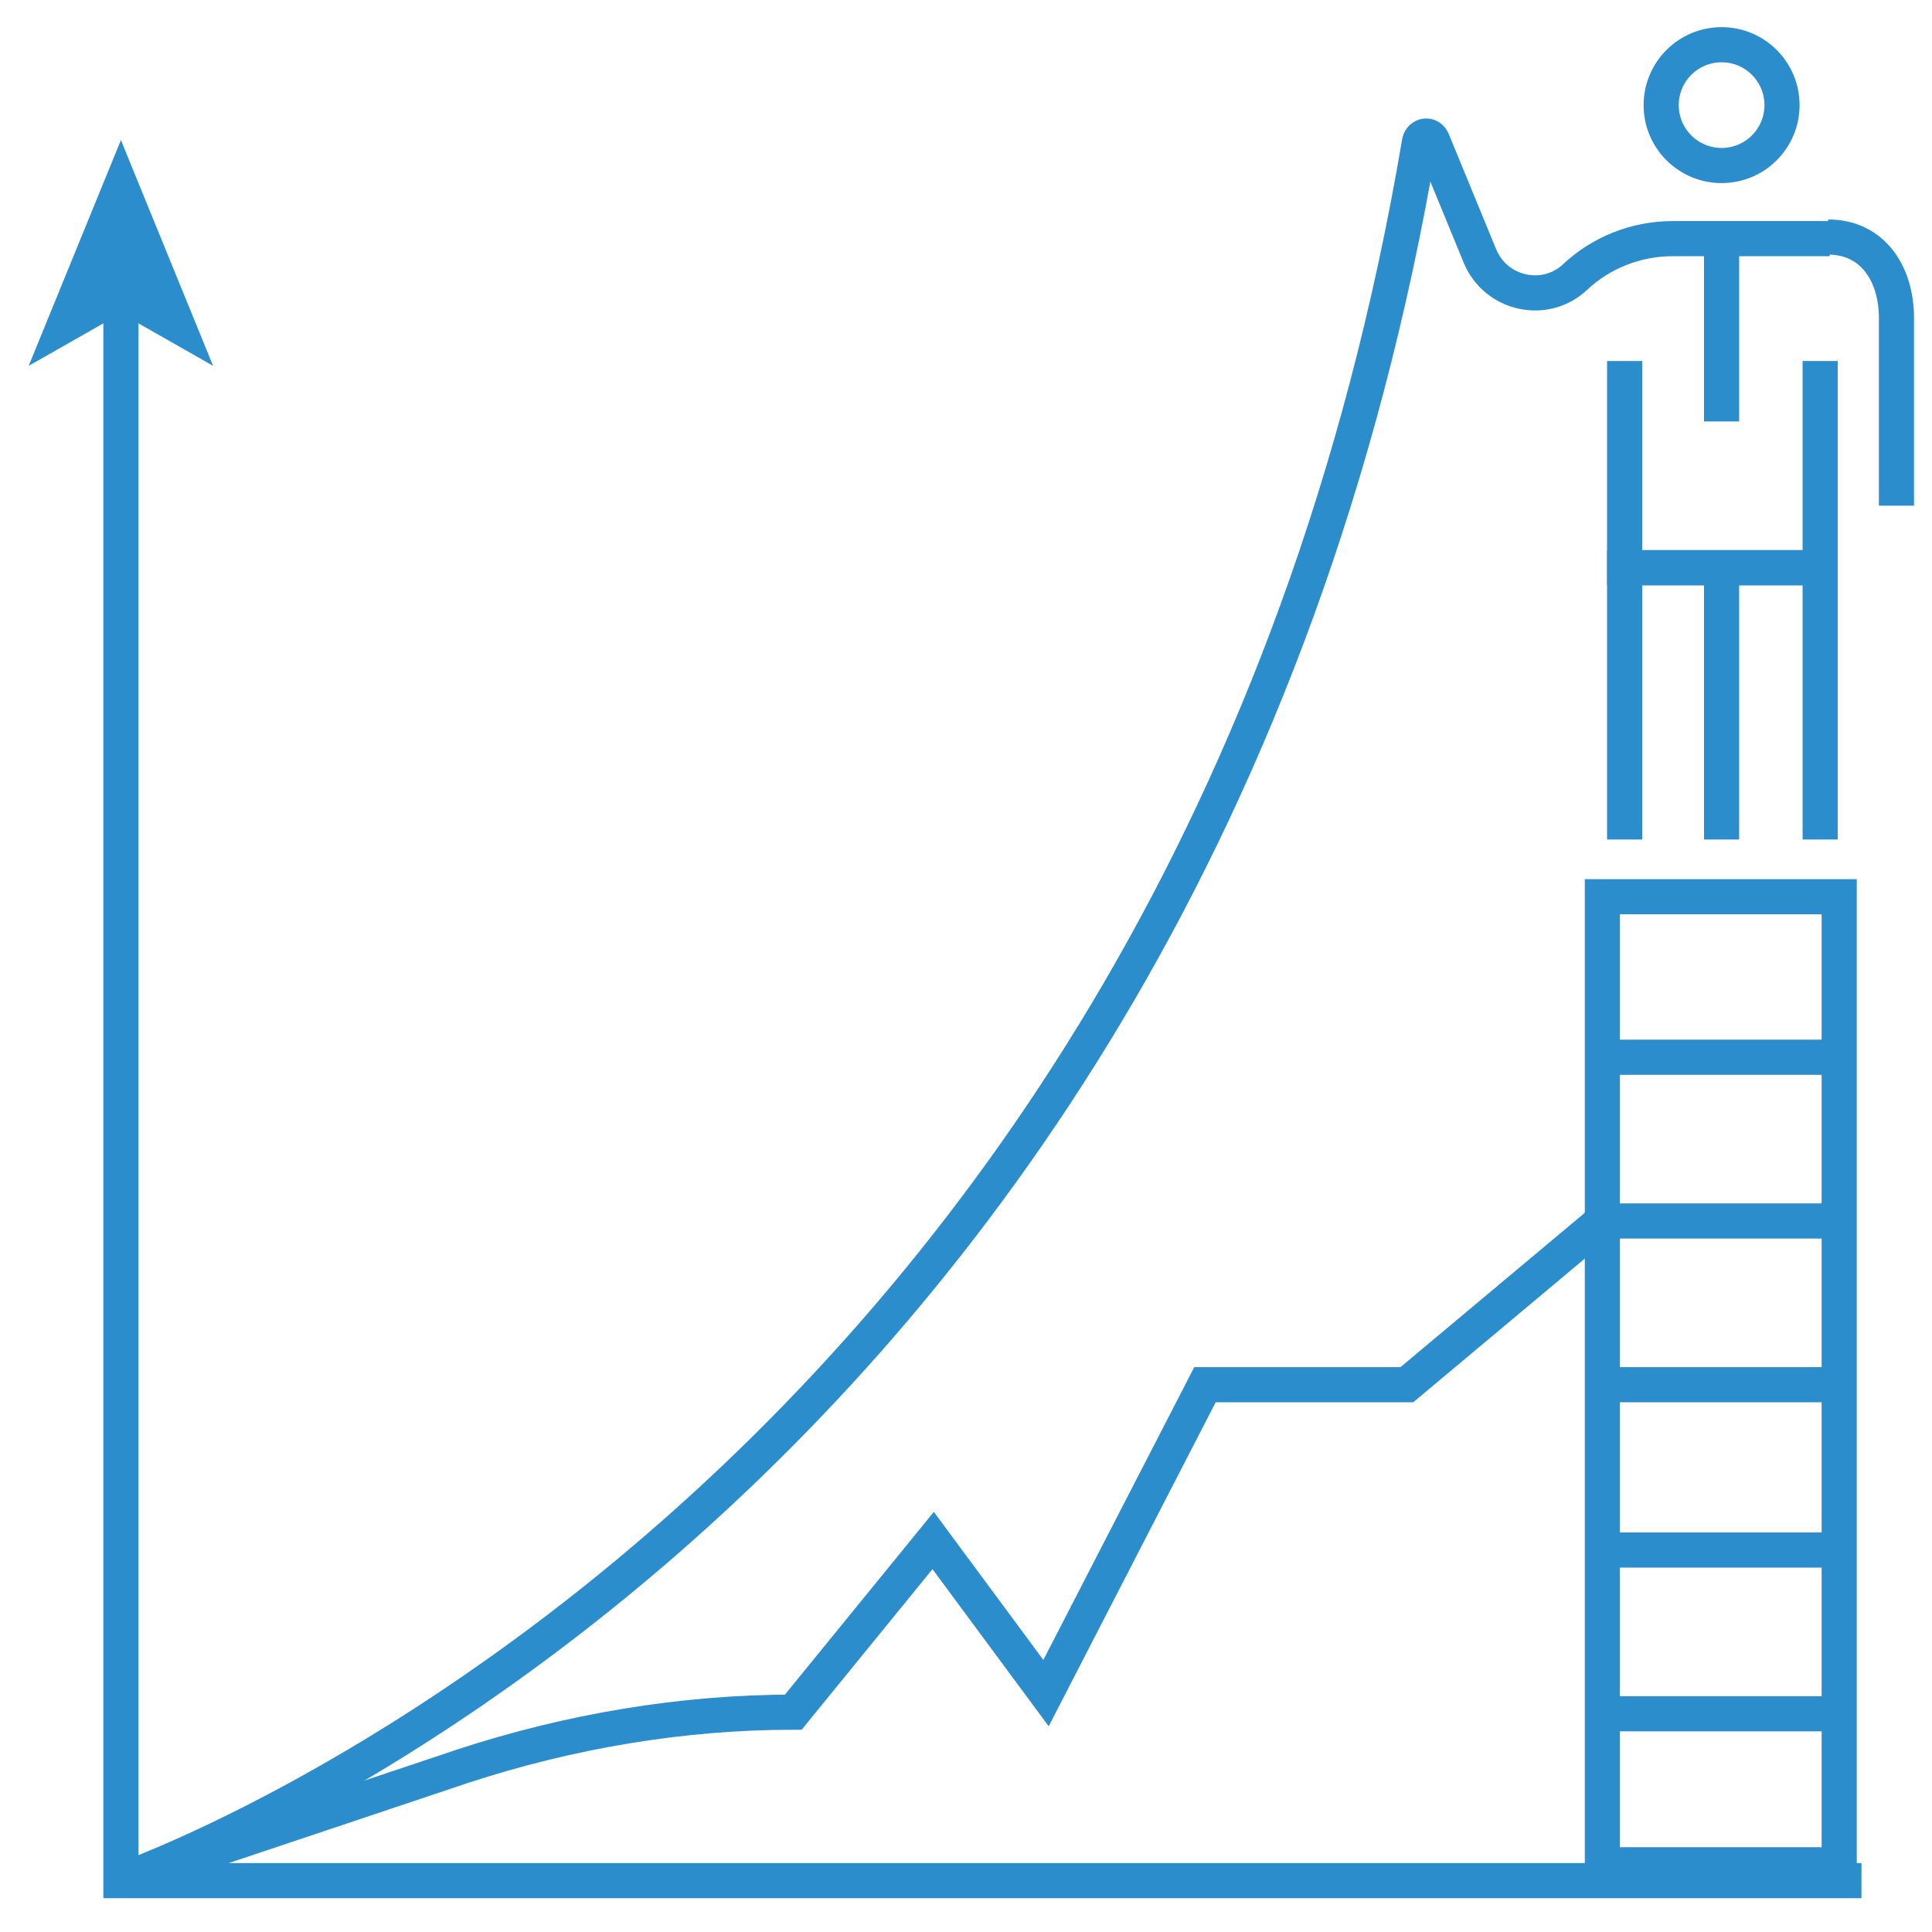
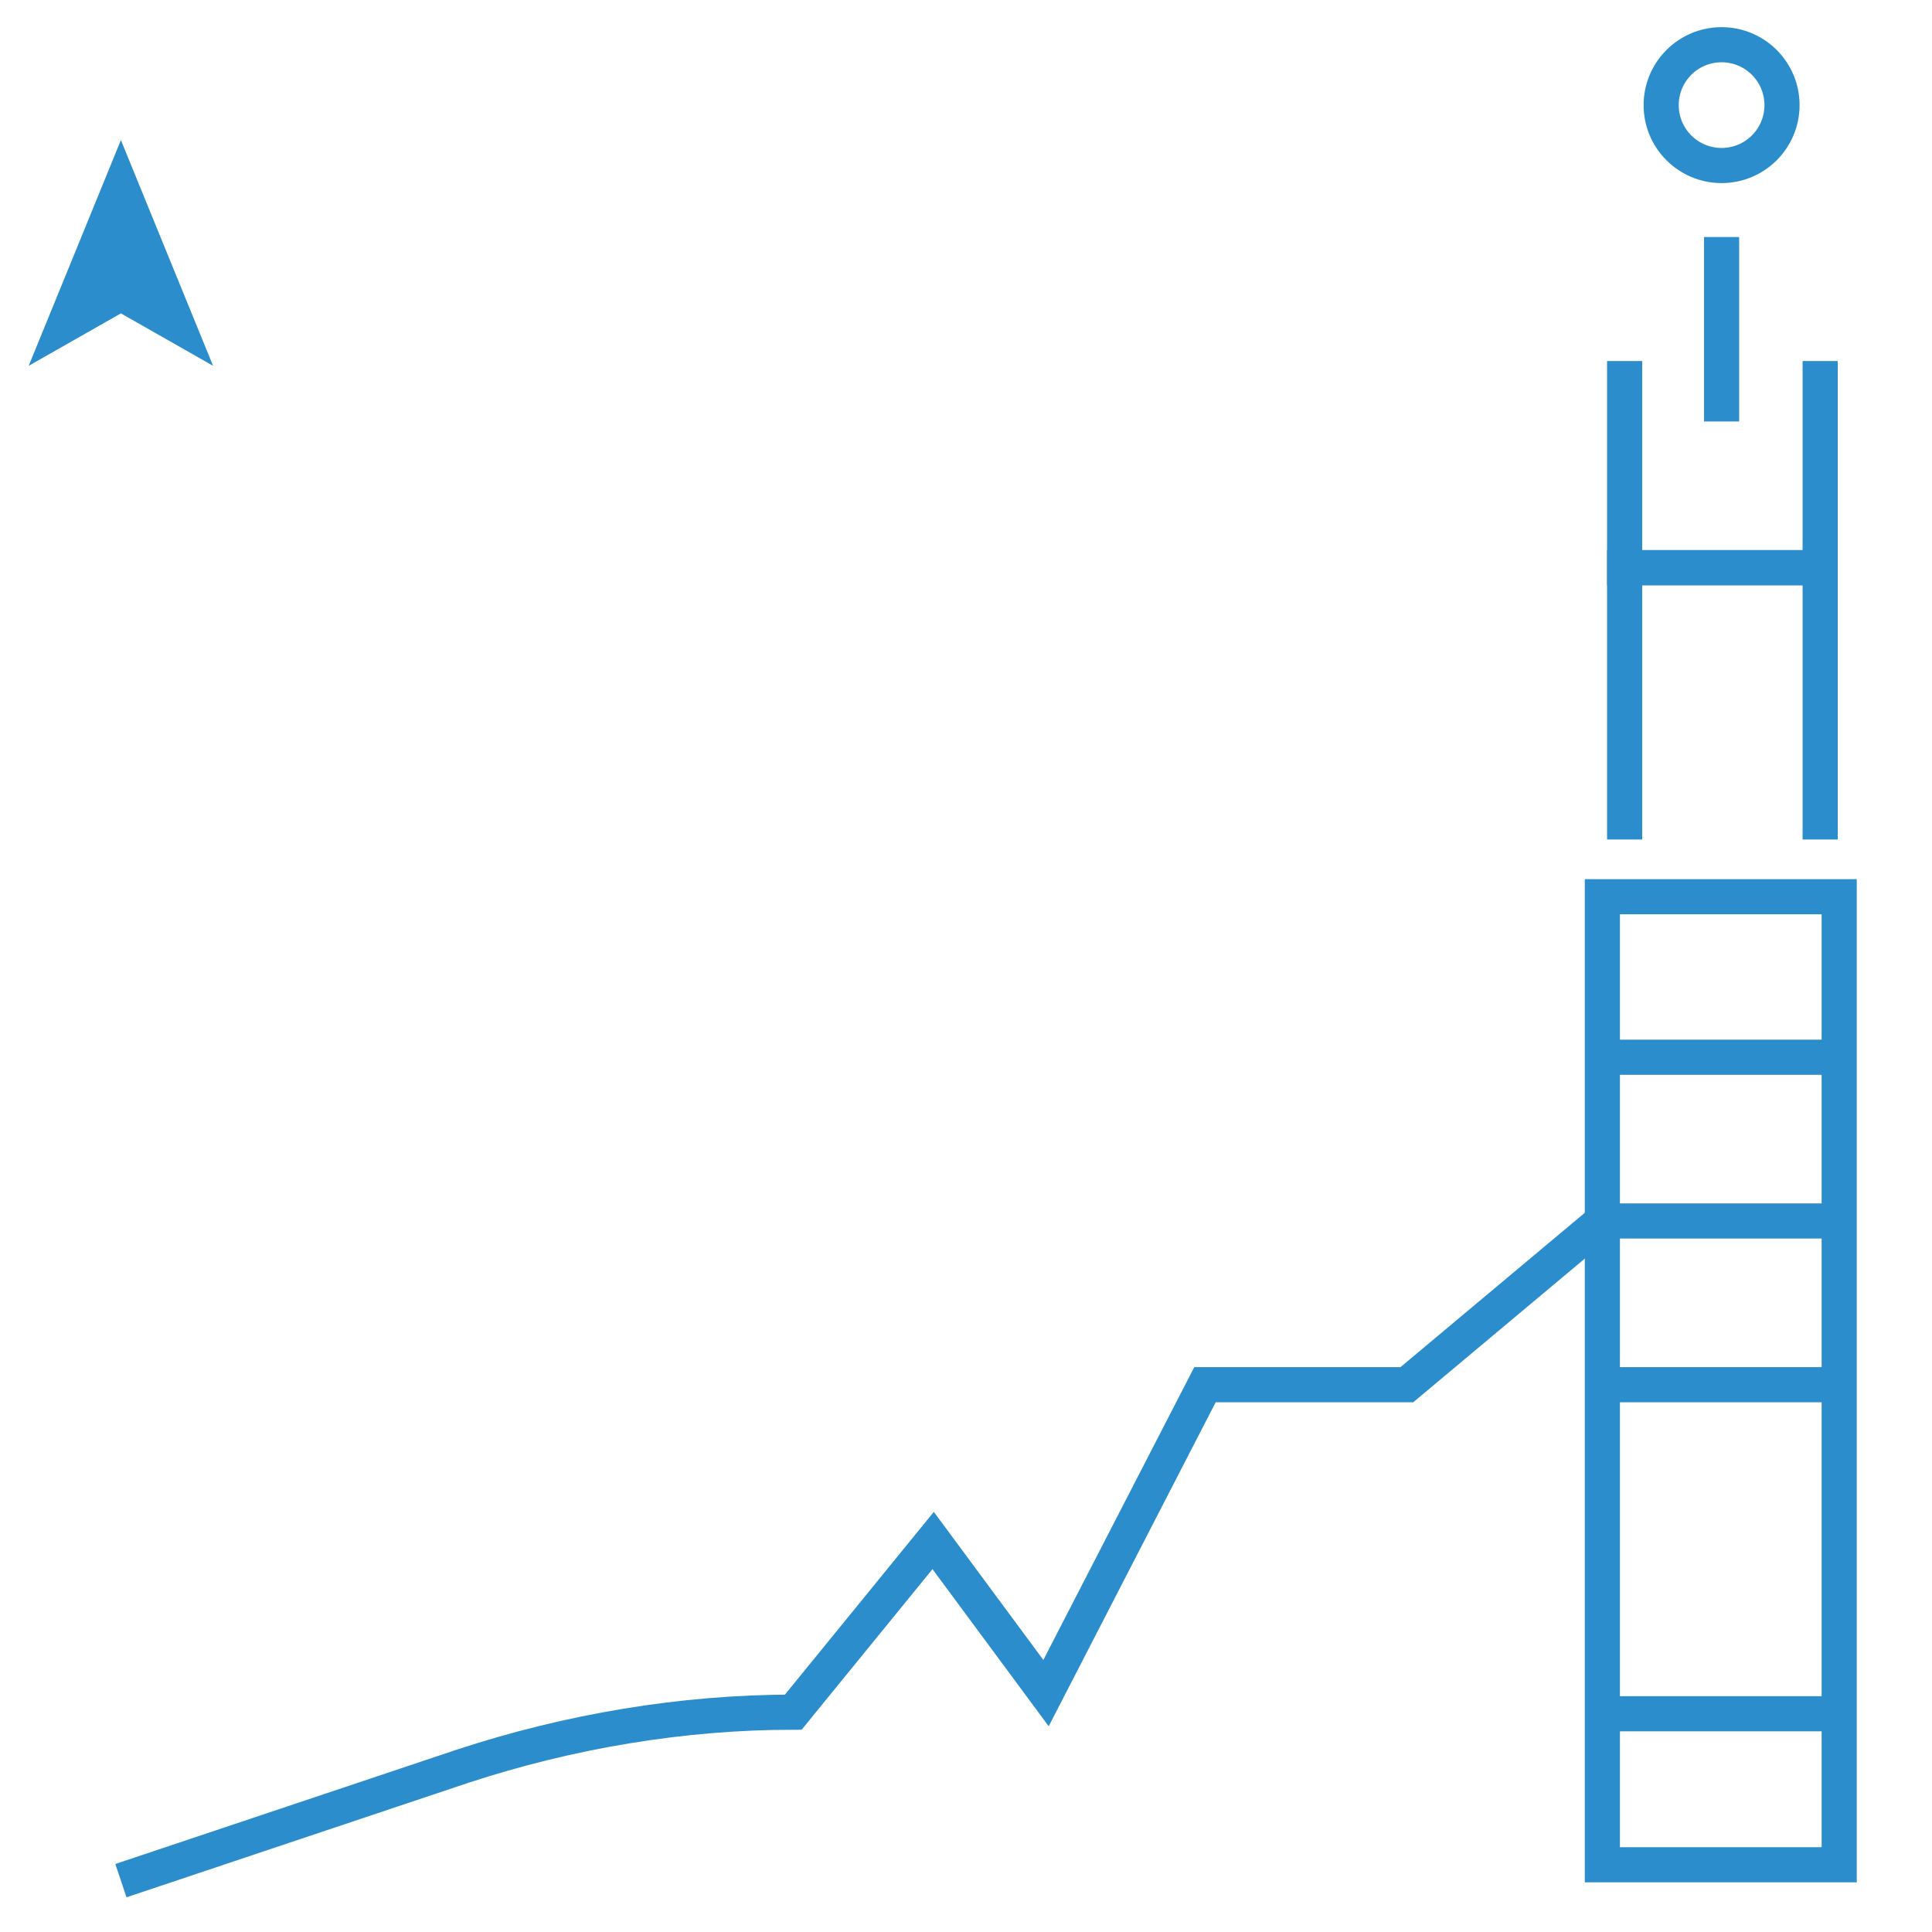
<svg xmlns="http://www.w3.org/2000/svg" width="55" height="55" viewBox="0 0 55 55" fill="none">
  <path d="M46.25 23.899V16.161H51.816V23.899" stroke="#2C8DCC" stroke-miterlimit="10" />
-   <path d="M49.01 16.161V23.899" stroke="#2C8DCC" stroke-miterlimit="10" />
  <path d="M49.01 4.712C49.96 4.712 50.73 3.942 50.73 2.993C50.73 2.043 49.96 1.273 49.01 1.273C48.06 1.273 47.29 2.043 47.29 2.993C47.29 3.942 48.06 4.712 49.01 4.712Z" stroke="#2C8DCC" stroke-miterlimit="10" />
  <path d="M49.01 6.748V11.998" stroke="#2C8DCC" stroke-miterlimit="10" />
  <path d="M46.25 10.278V16.161H51.816V10.278" stroke="#2C8DCC" stroke-miterlimit="10" />
-   <path d="M52.042 6.748C53.309 6.748 53.988 7.789 53.988 9.056V14.396" stroke="#2C8DCC" stroke-miterlimit="10" />
-   <path d="M52.992 53.538H3.442V8.559" stroke="#2C8DCC" stroke-miterlimit="10" />
  <path d="M3.442 3.988L6.066 10.414L3.442 8.921L0.817 10.414L3.442 3.988Z" fill="#2C8DCC" />
-   <path d="M3.442 53.538C3.442 53.538 33.805 43.085 40.412 4.033C40.457 3.852 40.684 3.807 40.774 3.988L42.132 7.292C42.584 8.378 43.987 8.694 44.847 7.88C45.571 7.201 46.566 6.794 47.607 6.794H52.087" stroke="#2C8DCC" stroke-miterlimit="10" />
  <path d="M45.616 30.098H52.313" stroke="#2C8DCC" stroke-miterlimit="10" stroke-linejoin="round" />
  <path d="M45.616 34.759H52.313" stroke="#2C8DCC" stroke-miterlimit="10" stroke-linejoin="round" />
  <path d="M45.616 39.42H52.313" stroke="#2C8DCC" stroke-miterlimit="10" stroke-linejoin="round" />
-   <path d="M45.616 44.126H52.313" stroke="#2C8DCC" stroke-miterlimit="10" stroke-linejoin="round" />
  <path d="M45.616 48.787H52.313" stroke="#2C8DCC" stroke-miterlimit="10" stroke-linejoin="round" />
  <path d="M52.358 25.528H45.616V53.086H52.358V25.528Z" stroke="#2C8DCC" stroke-miterlimit="10" />
  <path d="M3.442 53.538L13.171 50.28C16.203 49.285 19.416 48.742 22.583 48.742L26.565 43.855L29.778 48.199L34.303 39.42H40.05L45.616 34.759" stroke="#2C8DCC" stroke-miterlimit="10" />
</svg>